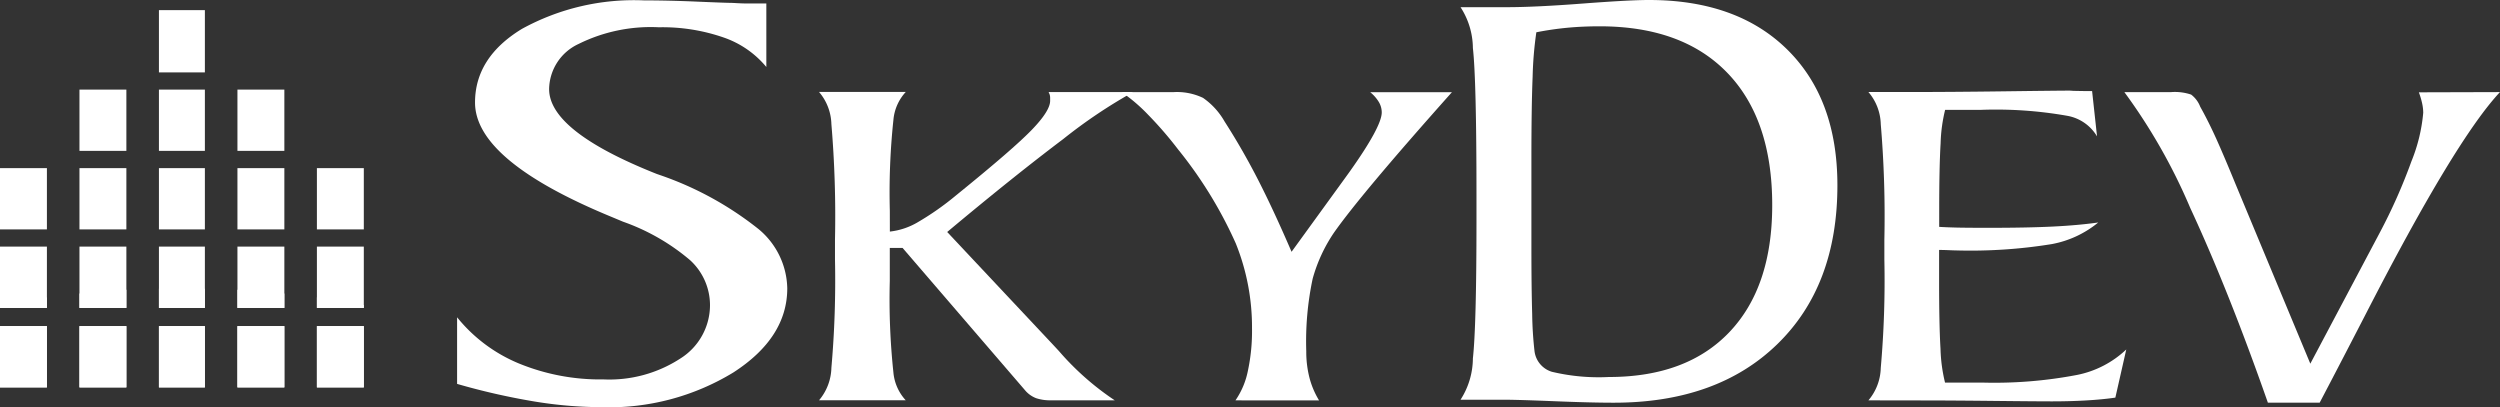
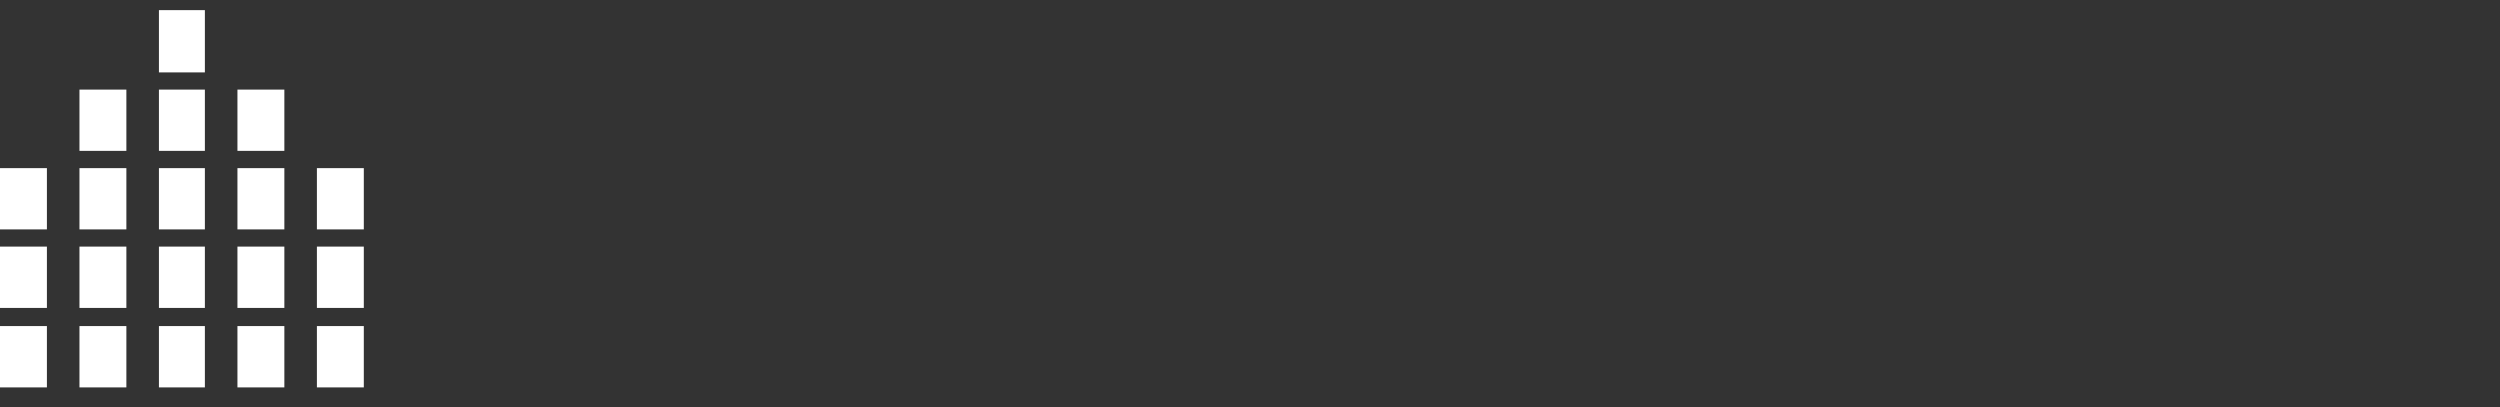
<svg xmlns="http://www.w3.org/2000/svg" width="202.492" height="32.98" viewBox="0 0 202.492 32.98">
  <rect x="0" y="0" width="202.492" height="32.98" fill="#333333" stroke="none" />
  <defs>
    <clipPath id="clip-path">
-       <rect id="Rectangle_1" data-name="Rectangle 1" width="202.492" height="32.98" fill="#fff" />
-     </clipPath>
+       </clipPath>
  </defs>
  <g id="Group_38" data-name="Group 38" transform="translate(0 0)">
    <path id="Path_1" data-name="Path 1" d="M0,31.742H3.8V26.779H0Zm6.436,0h3.8V26.779h-3.8Zm6.437,0h3.722V26.779H12.873Zm6.359,0h3.8V26.779h-3.8Zm6.436,0h3.8V26.779h-3.8ZM0,25.305H3.8V20.342H0Zm6.436,0h3.8V20.342h-3.8Zm6.437,0h3.722V20.342H12.873Zm6.359,0h3.8V20.342h-3.8Zm6.436,0h3.8V20.342h-3.8ZM0,18.947H3.8V13.984H0Zm6.436,0h3.8V13.984h-3.8Zm6.437,0h3.722V13.984H12.873Zm6.359,0h3.8V13.984h-3.8Zm6.436,0h3.8V13.984h-3.8ZM6.436,12.588h3.8V7.625h-3.8Zm6.437,0h3.722V7.625H12.873Zm6.359,0h3.8V7.625h-3.8ZM12.873,6.23h3.722V1.189H12.873Z" transform="translate(0 -0.366)" fill="#fff" />
    <g id="Group_2" data-name="Group 2" transform="translate(0 0)">
      <g id="Group_1" data-name="Group 1" clip-path="url(#clip-path)">
-         <path id="Path_2" data-name="Path 2" d="M14.811,33.665c.544,0,1.163.078,1.783.078v1.552H12.873V33.743c.62,0,1.241-.078,1.939-.078m4.42.156c1.318.078,2.559.154,3.8.31v1.163h-3.8Zm6.436.62c1.318.154,2.559.387,3.8.62v.233h-3.8ZM0,35.062c1.241-.233,2.481-.466,3.8-.62v.853H0Zm6.436-.931c1.241-.156,2.56-.233,3.8-.31v1.474h-3.8Zm6.437,2.637h3.722v4.963H12.873Zm-6.437,0h3.8v4.963h-3.8ZM0,36.768H3.8v4.963H0Zm19.231,0h3.8v4.963h-3.8Zm6.436,0h3.8v4.963h-3.8Z" transform="translate(0 -10.354)" fill="#fff" fill-rule="evenodd" />
        <path id="Path_3" data-name="Path 3" d="M53.467,31.108V25.713a12.631,12.631,0,0,0,5,3.738,17.356,17.356,0,0,0,6.864,1.294,10.538,10.538,0,0,0,6.221-1.694,5.111,5.111,0,0,0,2.4-4.33,4.936,4.936,0,0,0-1.608-3.629,17.172,17.172,0,0,0-5.433-3.12l-.868-.363q-11.123-4.572-11.123-9.29,0-3.652,3.794-5.963a18.846,18.846,0,0,1,9.9-2.31q1.96,0,4.292.1t2.716.1c.085,0,.262.009.53.024s.5.024.691.024h1.672V5.441a7.761,7.761,0,0,0-3.488-2.4A15.12,15.12,0,0,0,69.8,2.223,13.148,13.148,0,0,0,63.3,3.578a4.089,4.089,0,0,0-2.379,3.653q0,3.411,8.712,6.87l.418.145a26.764,26.764,0,0,1,7.812,4.306,6.376,6.376,0,0,1,2.347,4.814q0,3.992-4.356,6.81a19.338,19.338,0,0,1-10.722,2.818,34.172,34.172,0,0,1-5.4-.46,54.991,54.991,0,0,1-6.269-1.427" transform="translate(-16.444 -0.014)" fill="#fff" />
-         <path id="Path_4" data-name="Path 4" d="M101.542,22.072a5.689,5.689,0,0,0,2.249-.751,22.733,22.733,0,0,0,3.133-2.2q4.6-3.726,6.1-5.276t1.5-2.367v-.19a.968.968,0,0,0-.038-.314,1.611,1.611,0,0,0-.088-.2h6.847a41.453,41.453,0,0,0-5.672,3.812q-4,3.014-9.387,7.52l8.338,8.879q.252.267.708.76a22.281,22.281,0,0,0,4.523,3.993h-5.13a3.611,3.611,0,0,1-1.238-.172,2.23,2.23,0,0,1-.834-.57l-9.981-11.6h-1.036v2.681a56.193,56.193,0,0,0,.291,7.386,3.826,3.826,0,0,0,1,2.273H95.806a4.224,4.224,0,0,0,1-2.624,80.84,80.84,0,0,0,.291-8.784v-1.6a88.856,88.856,0,0,0-.291-9.364,4.172,4.172,0,0,0-1-2.6h7.024a3.812,3.812,0,0,0-1,2.262,55.74,55.74,0,0,0-.291,7.359Z" transform="translate(-29.466 -3.315)" fill="#fff" />
-         <path id="Path_5" data-name="Path 5" d="M140.417,35.742a6.4,6.4,0,0,0,1-2.358,15.475,15.475,0,0,0,.341-3.48,18.124,18.124,0,0,0-1.314-6.873,34.361,34.361,0,0,0-4.674-7.615,30.616,30.616,0,0,0-2.451-2.833,13.557,13.557,0,0,0-2.122-1.807h4.194a4.91,4.91,0,0,1,2.4.466,5.844,5.844,0,0,1,1.744,1.911Q141,15.435,142.261,17.9t2.7,5.809l4.4-6.065.328-.456q2.577-3.632,2.577-4.772a1.651,1.651,0,0,0-.24-.846,3.083,3.083,0,0,0-.695-.789h6.62q-3.714,4.164-6.1,7.007t-3.475,4.4a12.621,12.621,0,0,0-1.705,3.7,24.43,24.43,0,0,0-.518,5.884,8.476,8.476,0,0,0,.253,2.12,6.872,6.872,0,0,0,.783,1.854Z" transform="translate(-40.349 -3.314)" fill="#fff" />
        <path id="Path_6" data-name="Path 6" d="M170.843,32.375a6.23,6.23,0,0,0,1-3.342q.29-2.614.291-11.187V15.813q0-9.347-.291-11.926a6.15,6.15,0,0,0-1-3.305h3.765q2.274,0,6.089-.291T186.1,0Q193.23,0,197.3,4.008t4.068,11.006q0,8.136-4.876,12.87t-13.24,4.734q-1.845,0-4.814-.121t-4.081-.121Zm6.14-29.76a29.5,29.5,0,0,0-.3,3.572q-.1,2.434-.1,6.647v7.24q0,3.2.063,5.364a29.781,29.781,0,0,0,.19,3.015,2,2,0,0,0,1.4,1.659,16.326,16.326,0,0,0,4.612.424q6.316,0,9.778-3.644t3.462-10.279q0-6.95-3.639-10.716T182.113,2.131q-1.39,0-2.653.12a24.955,24.955,0,0,0-2.476.364" transform="translate(-52.544 0)" fill="#fff" />
-         <path id="Path_7" data-name="Path 7" d="M218.553,35.691a4.211,4.211,0,0,0,1-2.624,80.665,80.665,0,0,0,.291-8.784v-1.6a88.677,88.677,0,0,0-.291-9.365,4.166,4.166,0,0,0-1-2.6h3.209q3.437,0,7.8-.057t5.293-.057c.034,0,.135.007.3.019q.783.019,1.516.019l.4,3.67a3.518,3.518,0,0,0-2.438-1.673,33.184,33.184,0,0,0-6.986-.476h-2.881a12.766,12.766,0,0,0-.366,2.71q-.114,1.892-.114,5.466V21.64q.632.038,1.44.057t2.6.019q3.057,0,5.129-.1t3.714-.332a8.3,8.3,0,0,1-3.752,1.749,41.01,41.01,0,0,1-7.8.513q-.126,0-.568-.019c-.294-.012-.551-.019-.771-.019v2.529q0,3.575.114,5.486a12.859,12.859,0,0,0,.366,2.728h2.981a35.609,35.609,0,0,0,7.707-.618,8.079,8.079,0,0,0,3.992-2.063l-.884,3.9q-1.036.152-2.363.228t-2.792.076q-1.187,0-4.712-.038t-5.9-.038Z" transform="translate(-67.217 -3.264)" fill="#fff" />
        <path id="Path_8" data-name="Path 8" d="M260.118,35.932q-3.184-9.088-6.292-15.781a46.417,46.417,0,0,0-5.332-9.374h3.766a4.117,4.117,0,0,1,1.642.2,2.241,2.241,0,0,1,.733.979q.681,1.217,1.326,2.652t1.529,3.6l6.064,14.564,5.634-10.628a44.763,44.763,0,0,0,2.552-5.751,13.6,13.6,0,0,0,.96-3.946,3.66,3.66,0,0,0-.089-.76,6.261,6.261,0,0,0-.265-.894l6.57-.019Q275.279,14.656,268,28.84q-2.376,4.6-3.689,7.092Z" transform="translate(-76.426 -3.315)" fill="#fff" />
      </g>
    </g>
  </g>
</svg>